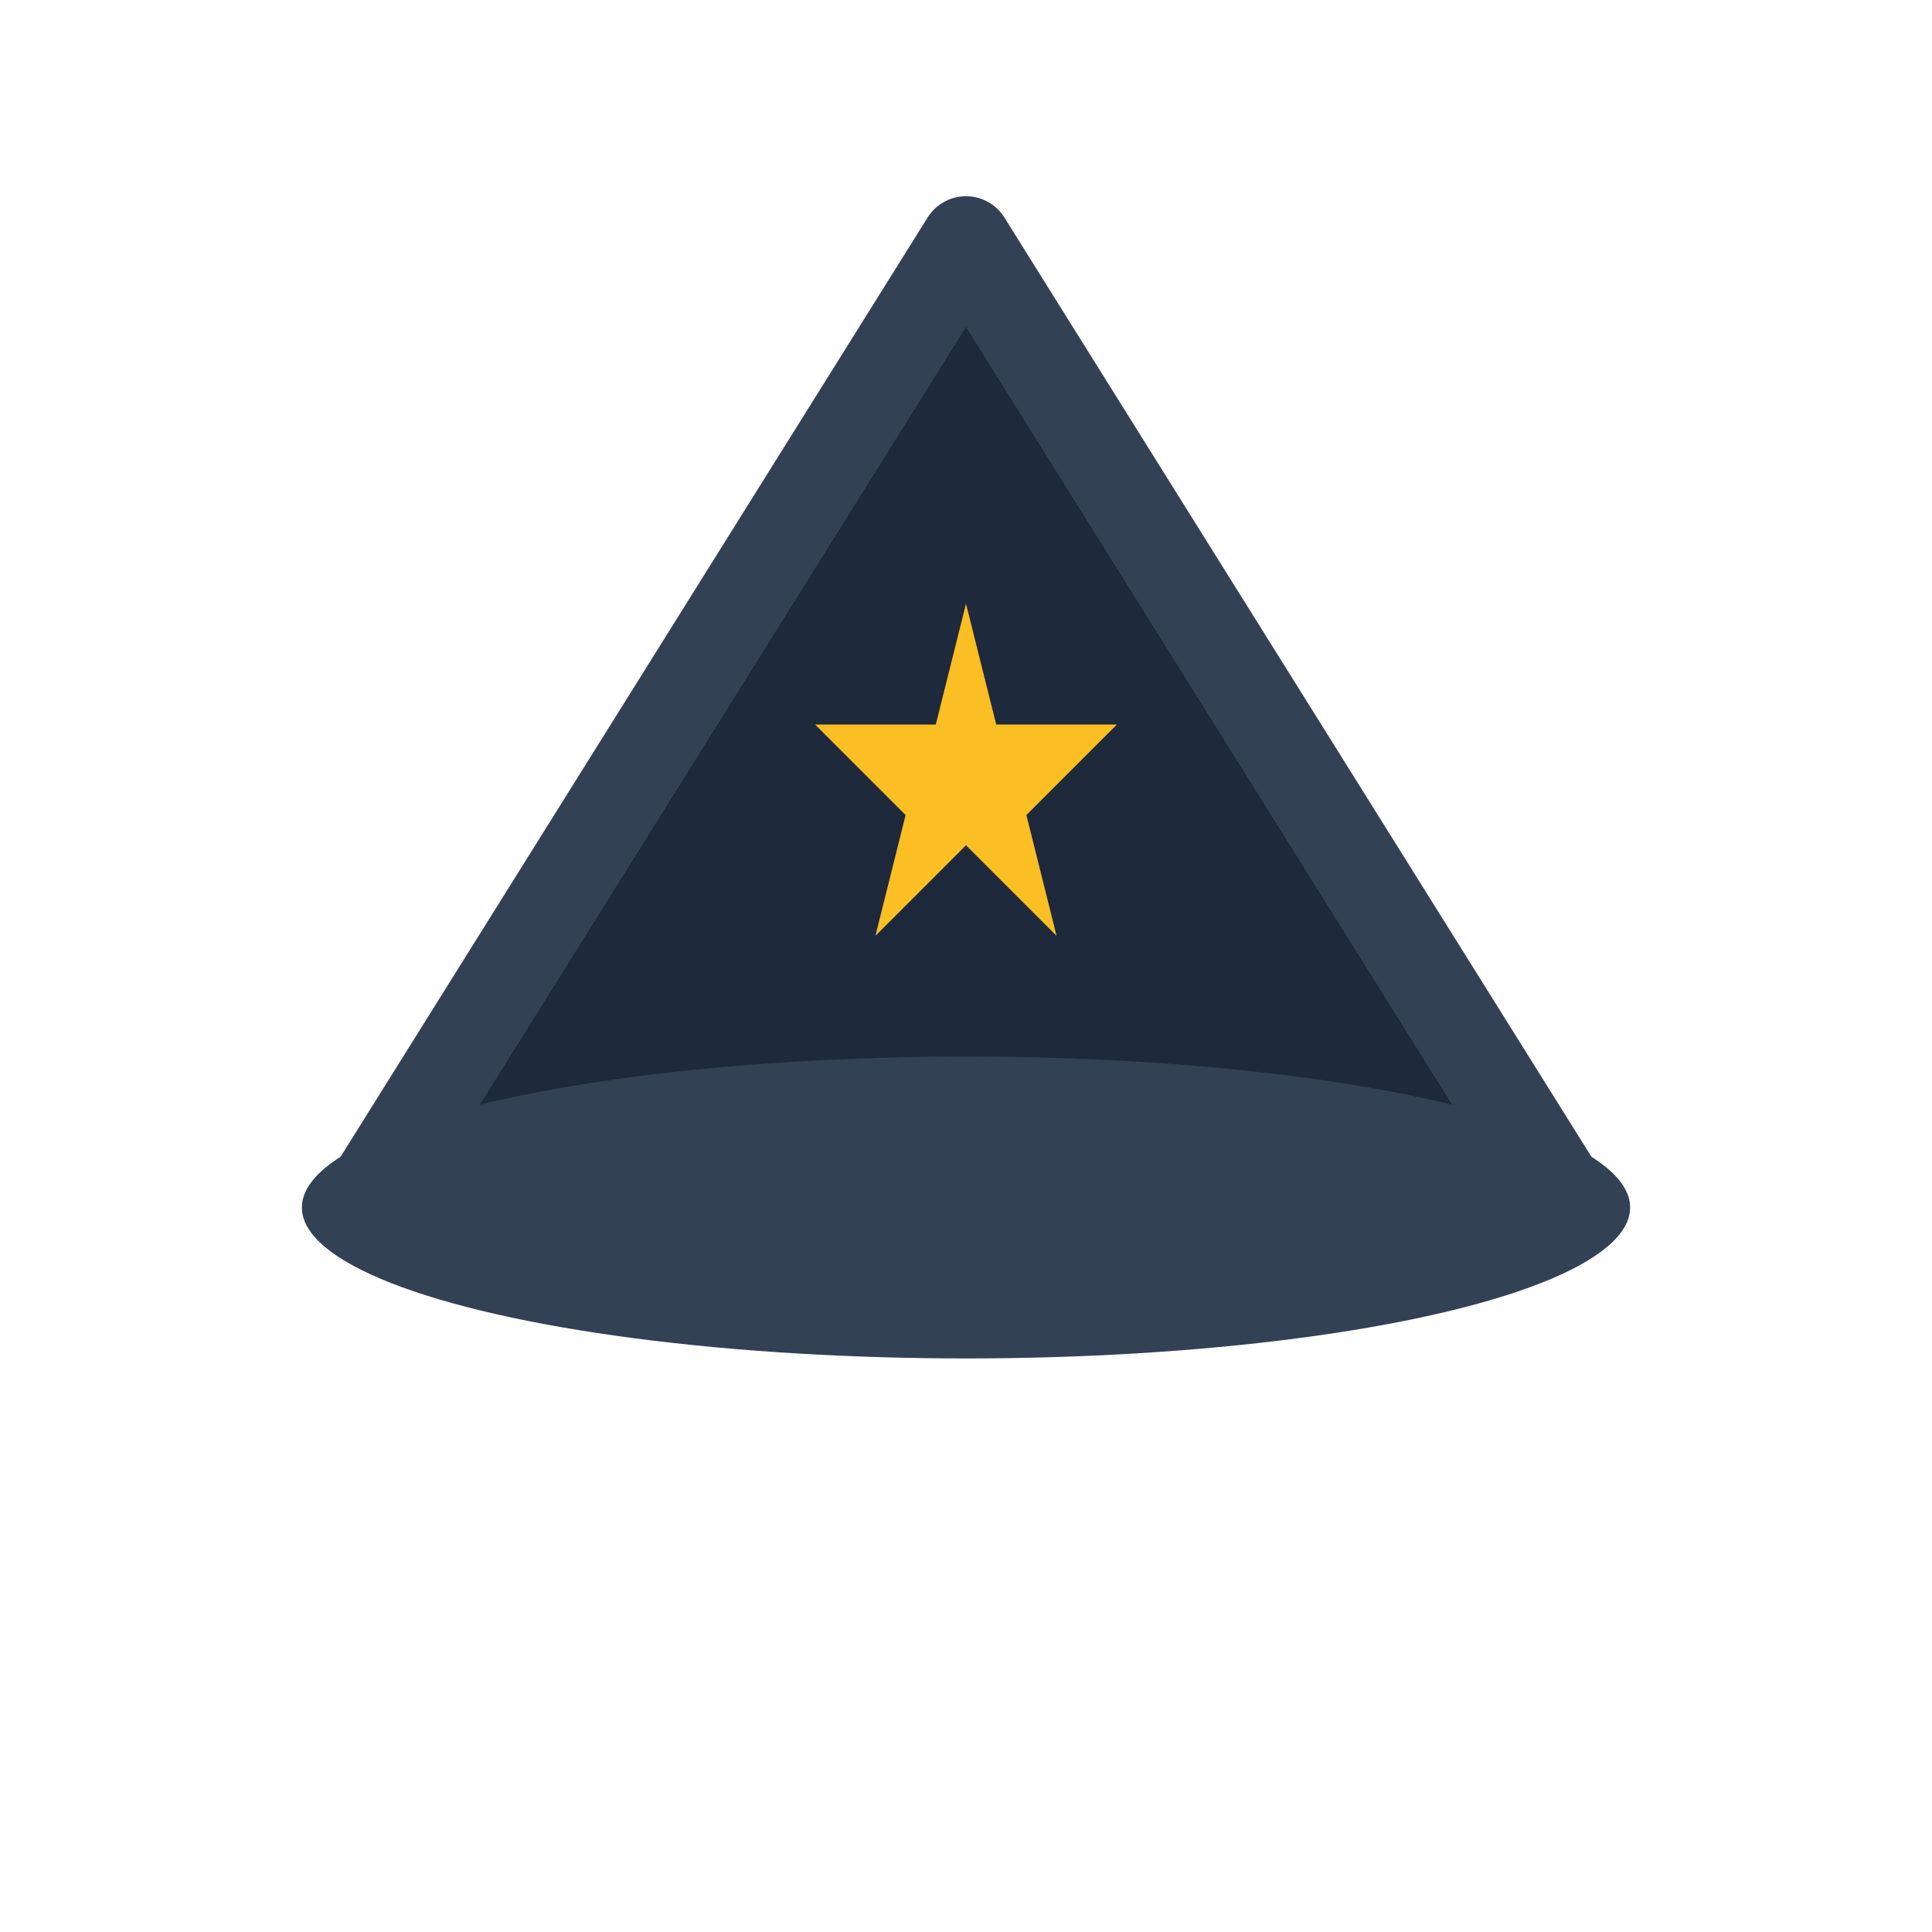
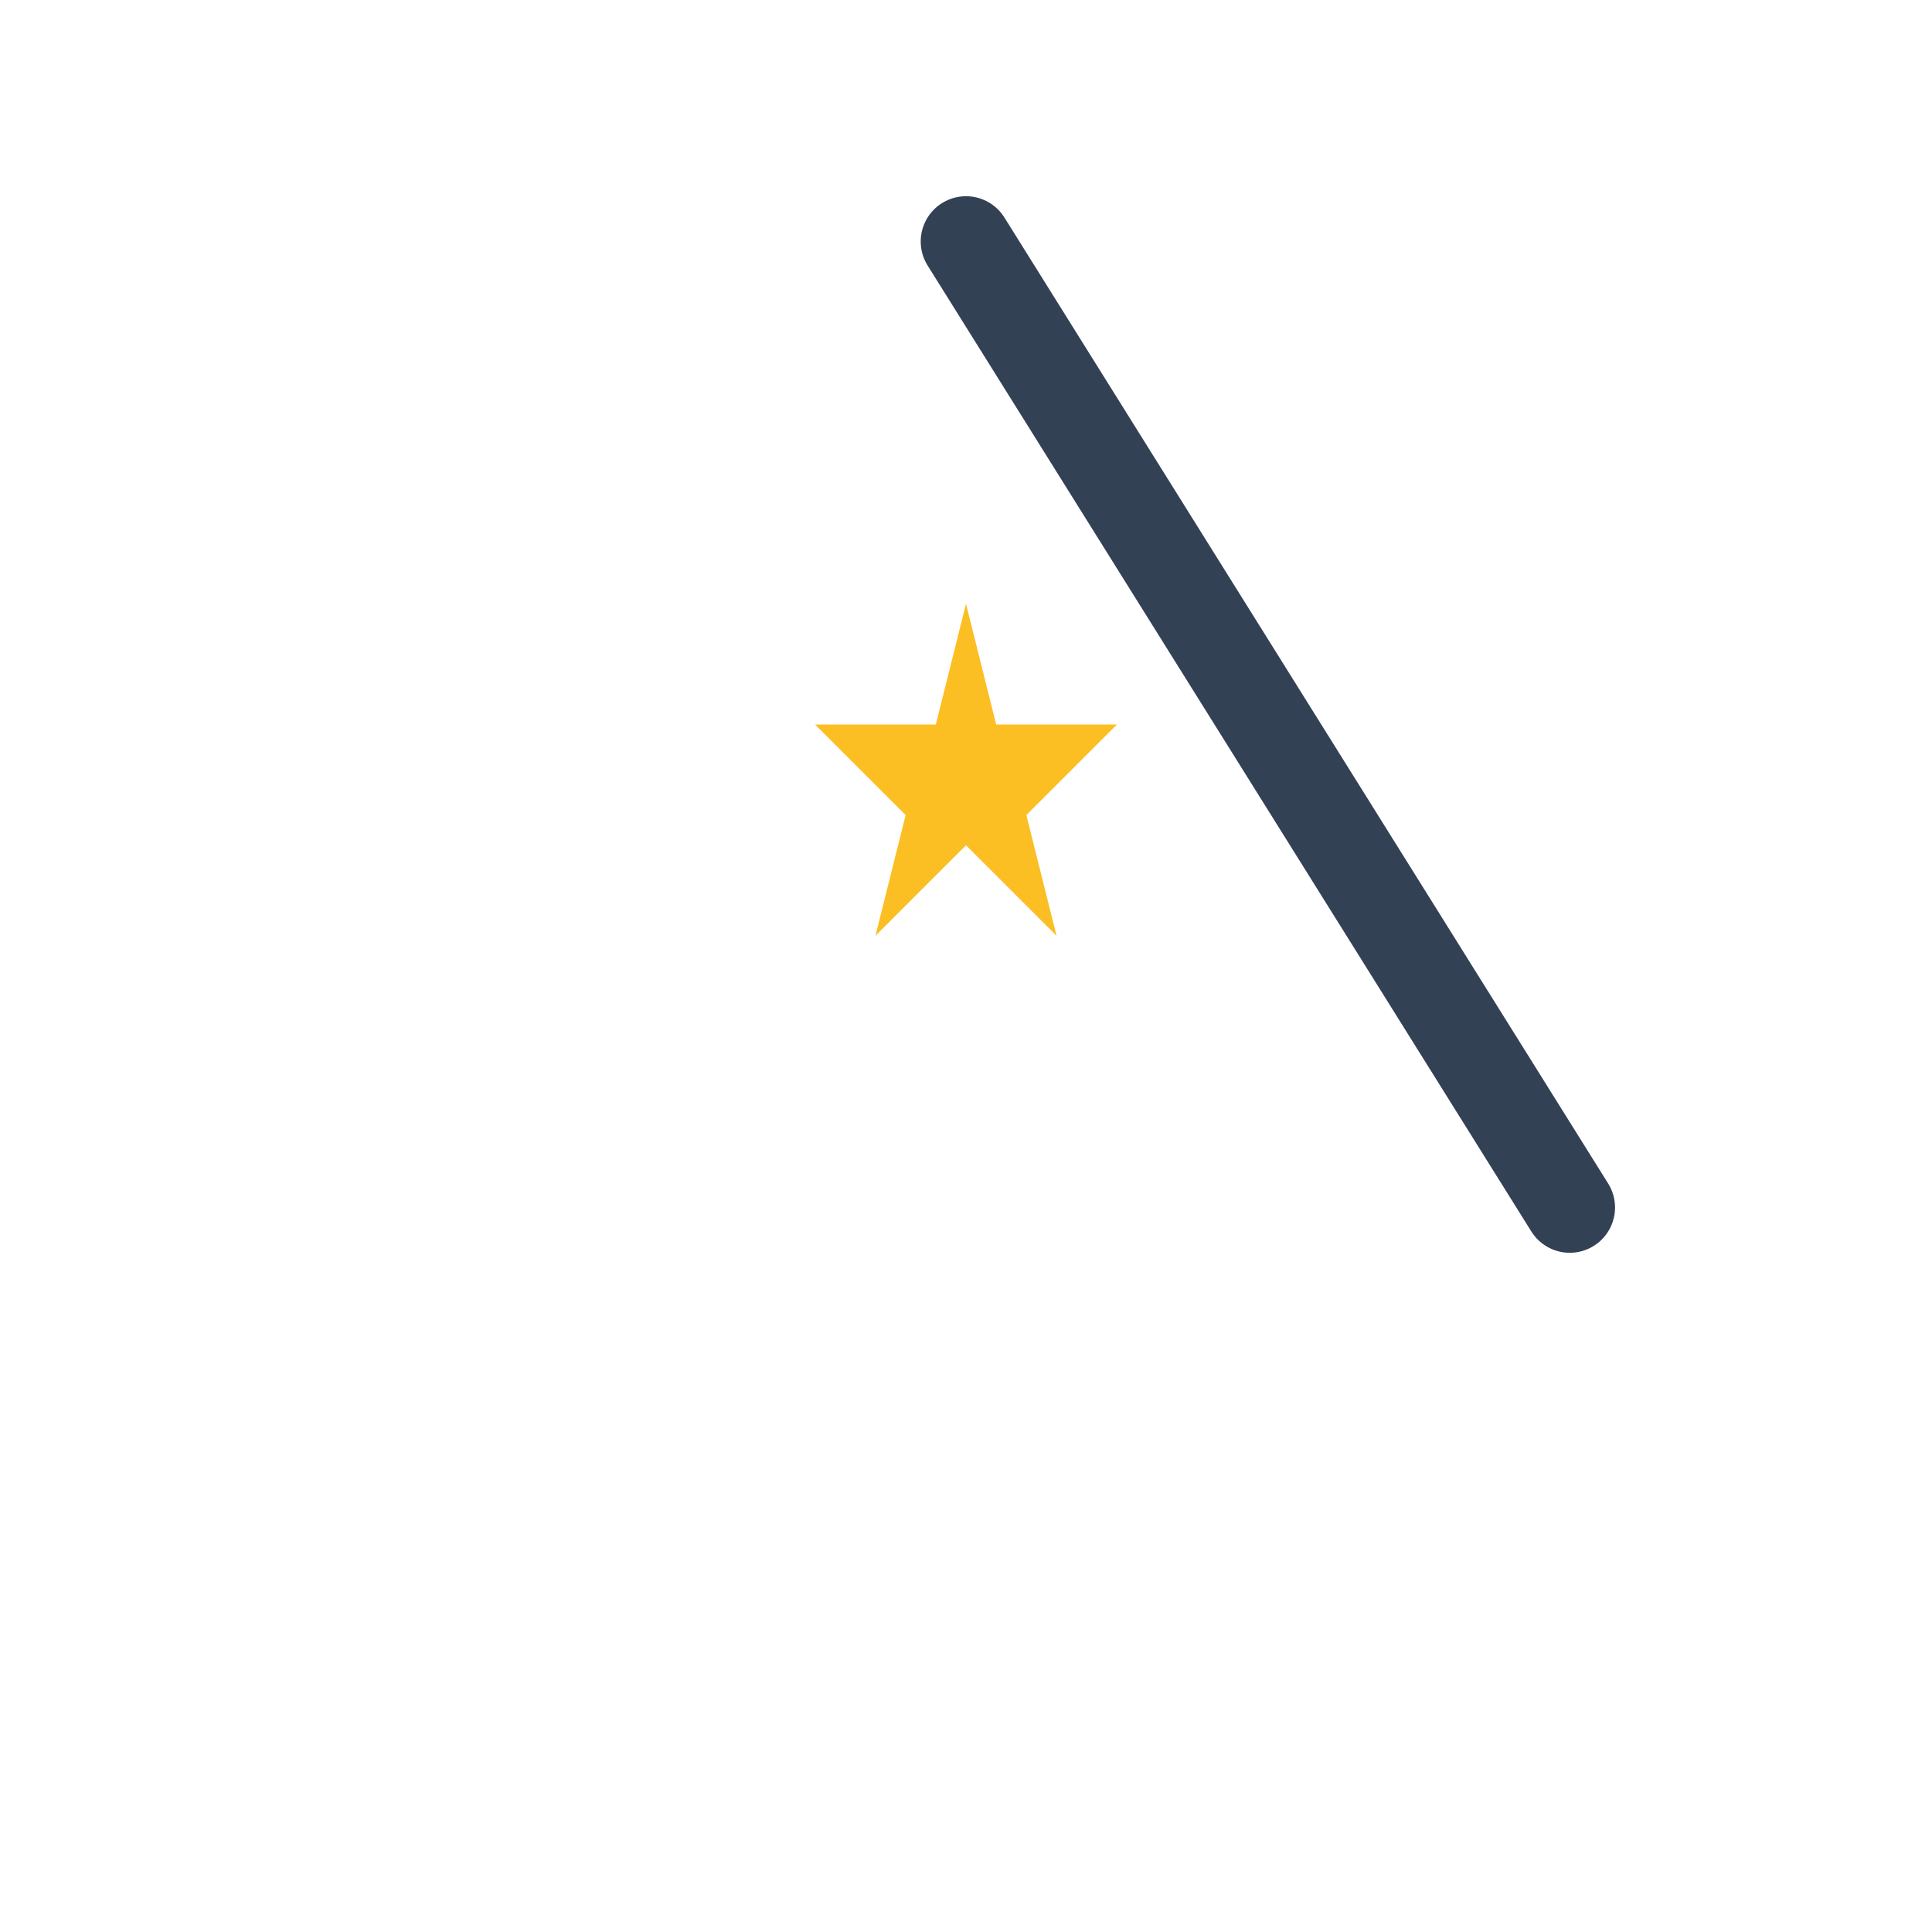
<svg xmlns="http://www.w3.org/2000/svg" viewBox="0 0 32 32" fill="none">
-   <path d="M16 4 L6 20 L26 20 Z" fill="#1e293b" stroke="#334155" stroke-width="1.5" stroke-linejoin="round" />
-   <ellipse cx="16" cy="20" rx="11" ry="2.5" fill="#334155" />
+   <path d="M16 4 L26 20 Z" fill="#1e293b" stroke="#334155" stroke-width="1.5" stroke-linejoin="round" />
  <path d="M16 10 L16.5 12 L18.5 12 L17 13.5 L17.5 15.5 L16 14 L14.5 15.5 L15 13.5 L13.5 12 L15.5 12 Z" fill="#fbbf24" />
</svg>